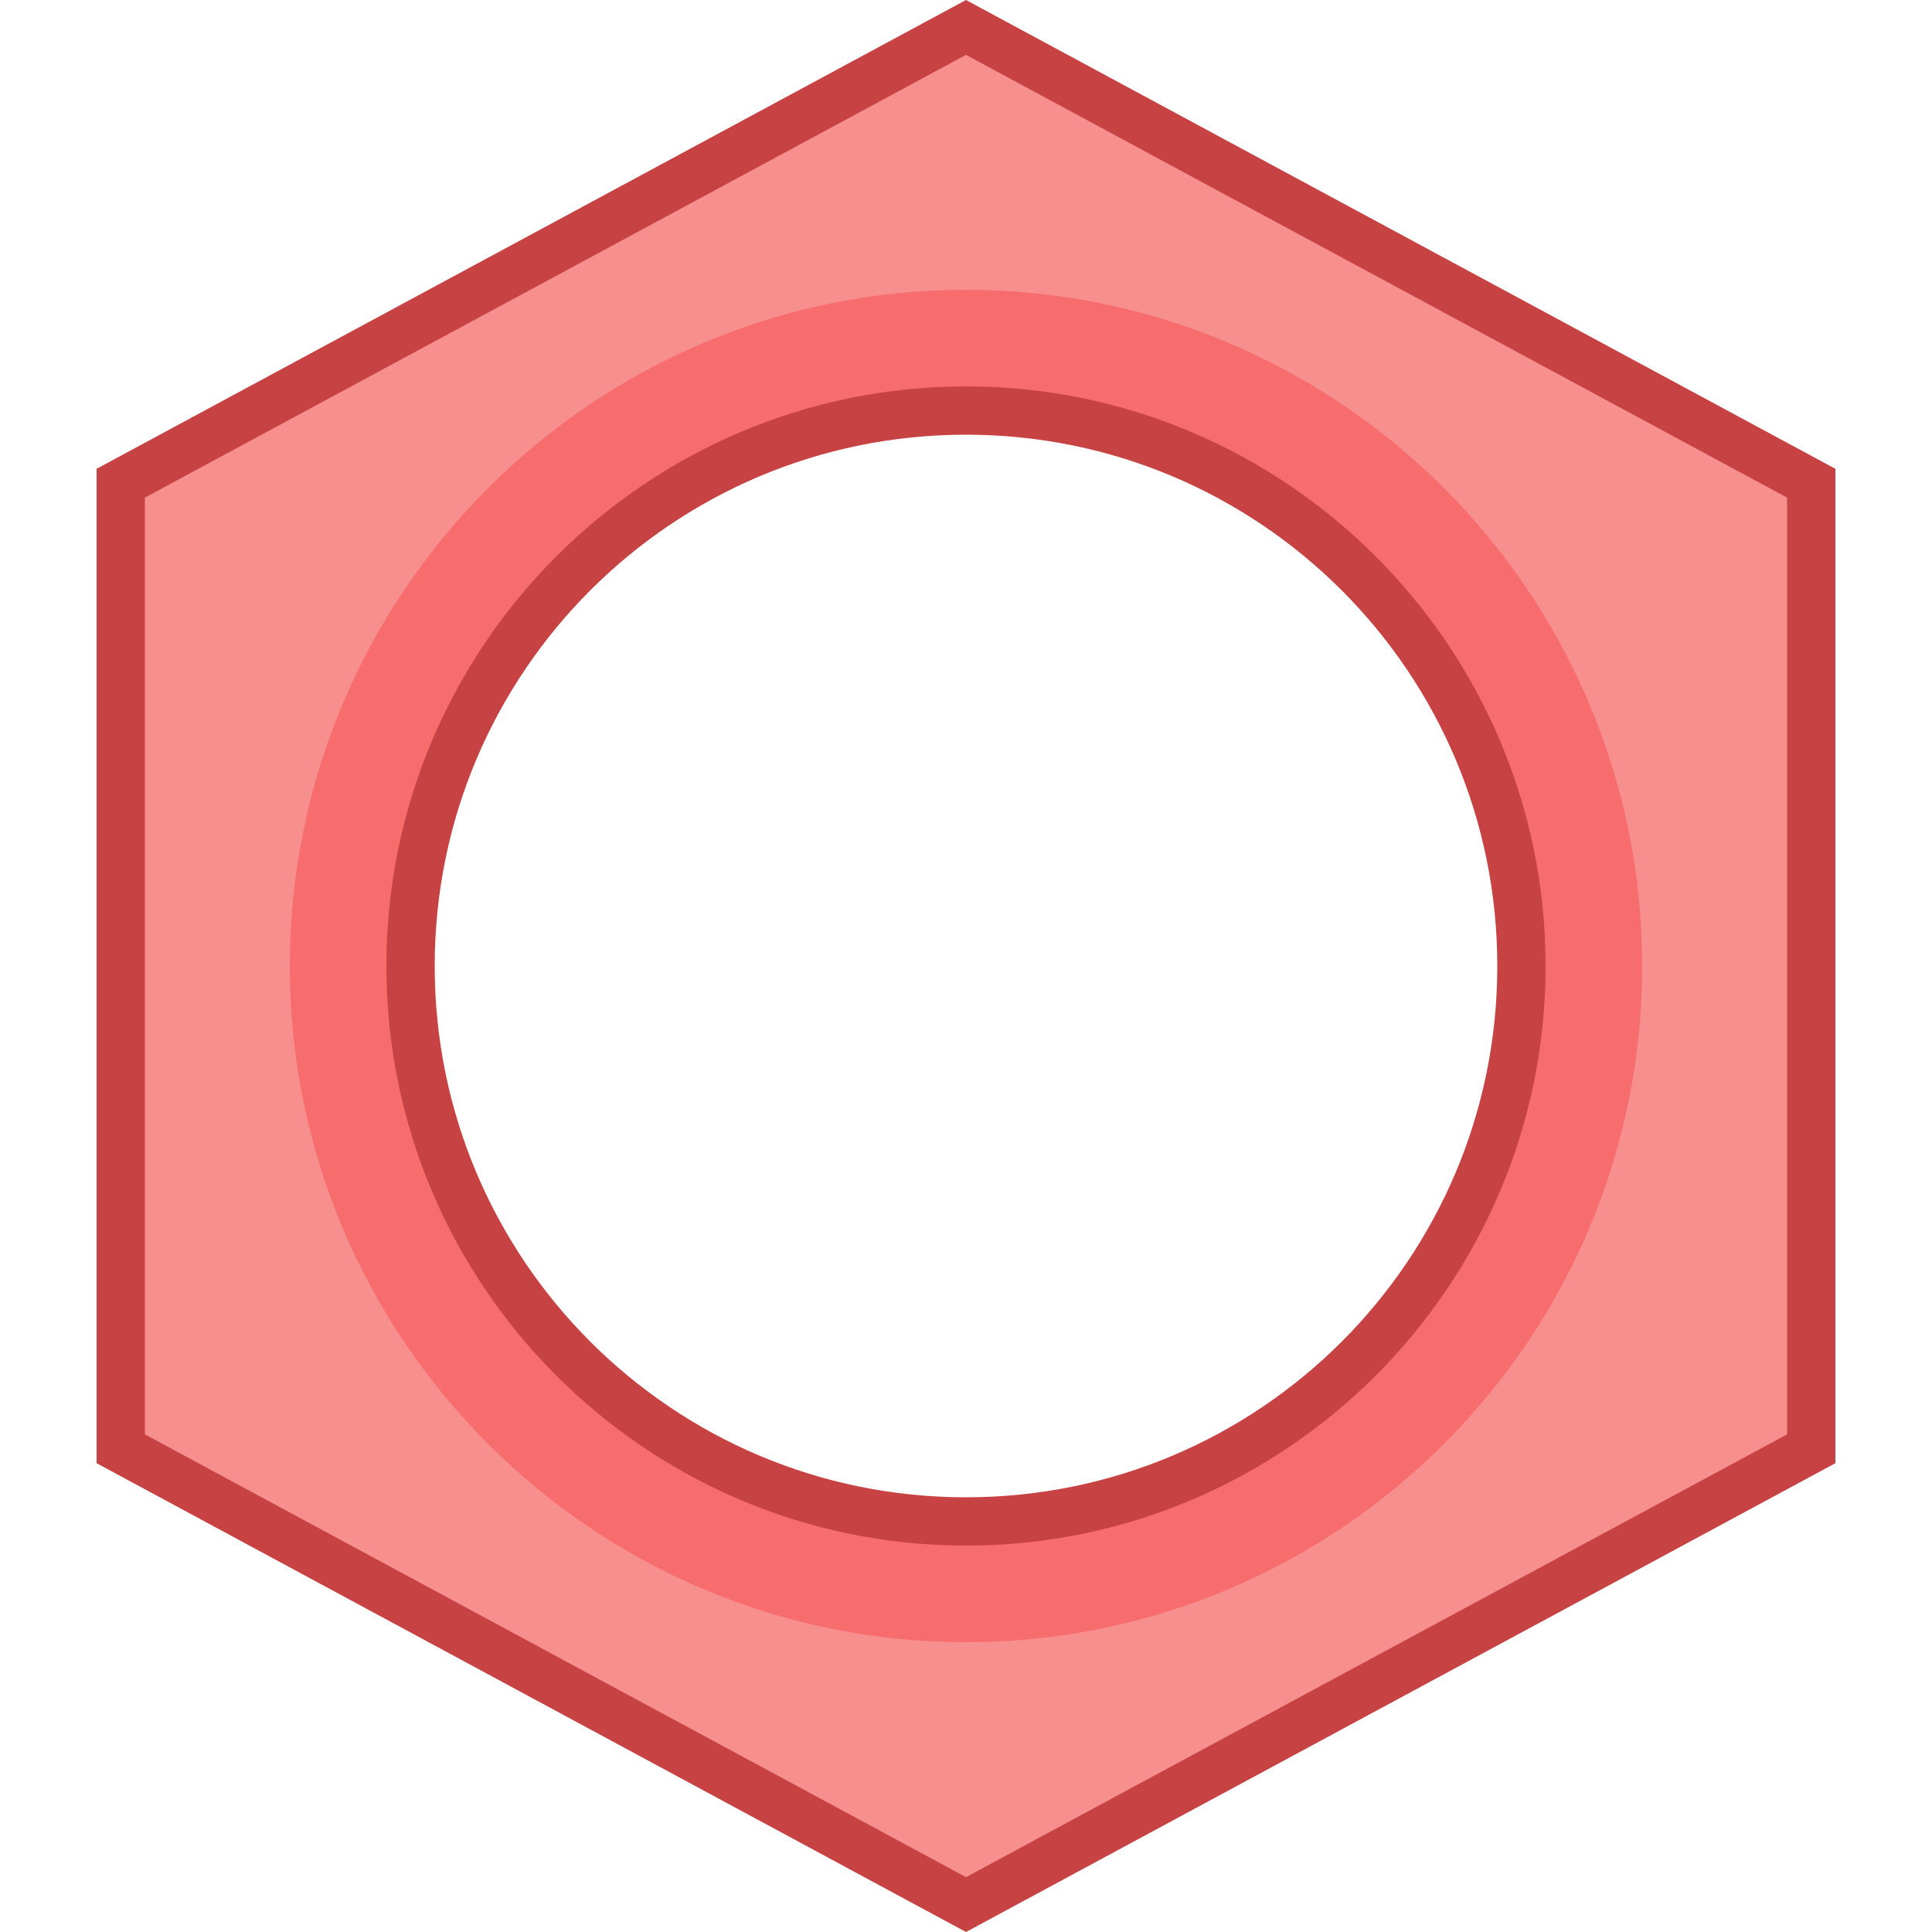
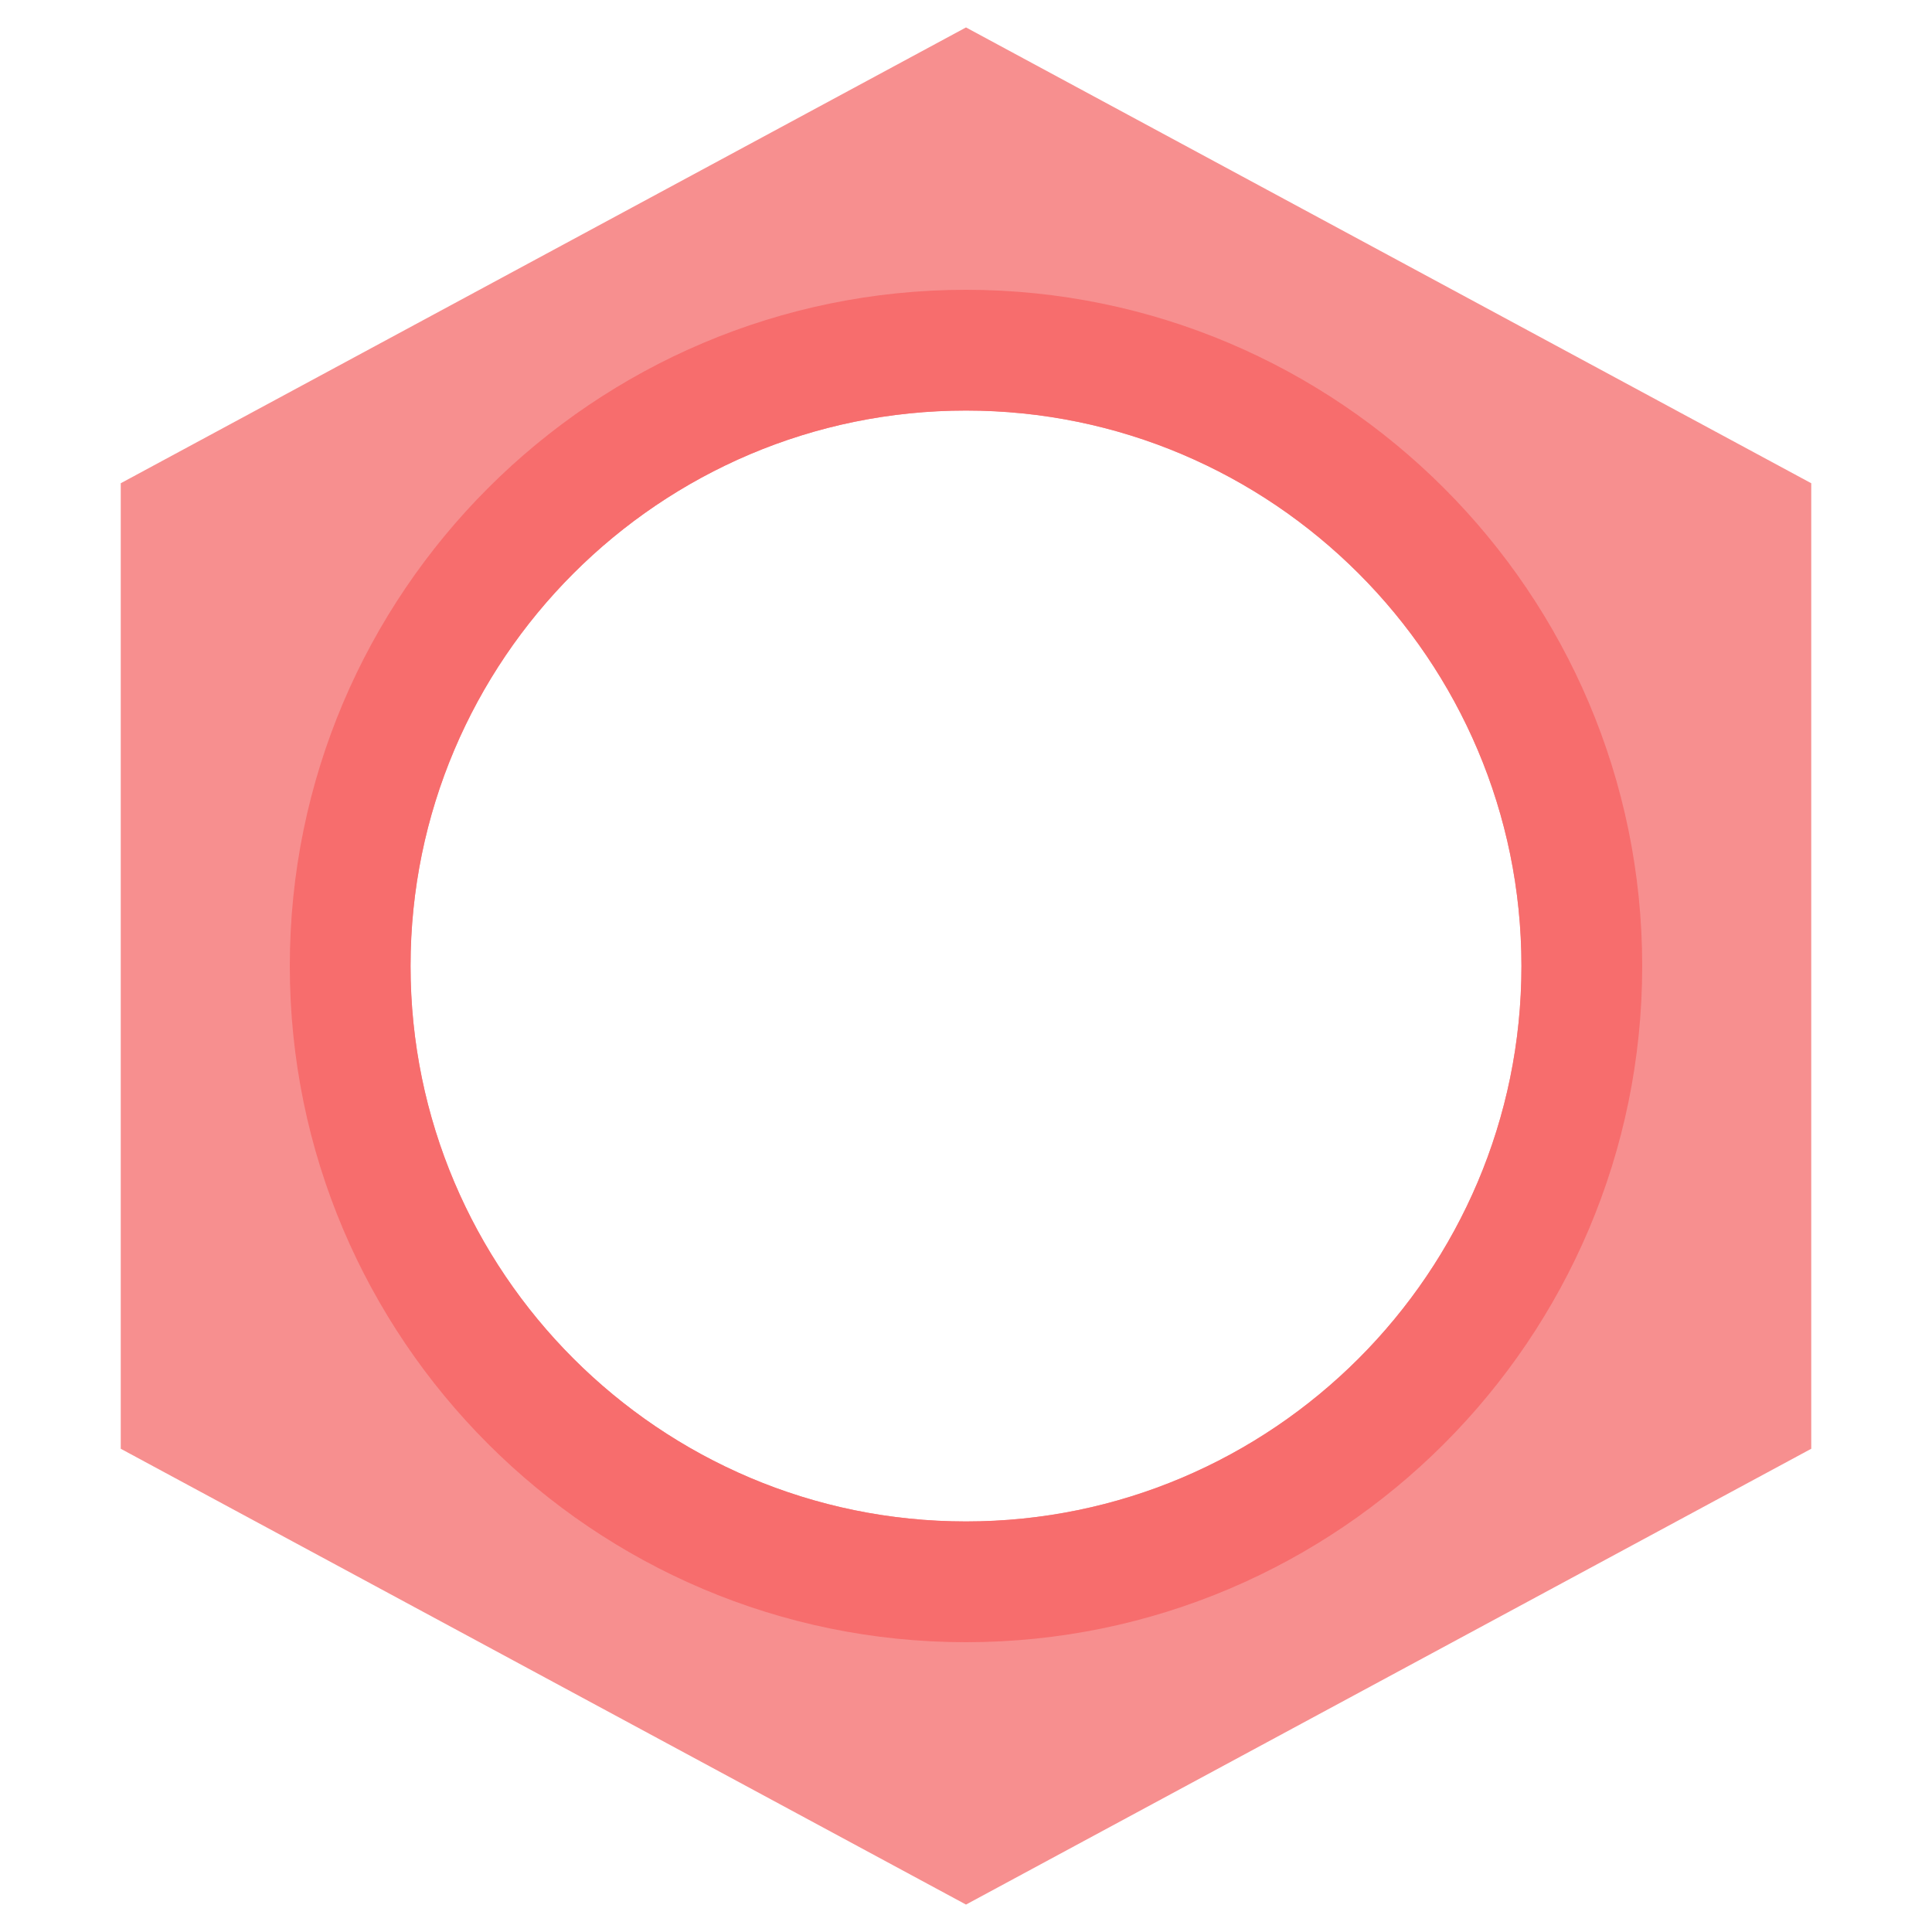
<svg xmlns="http://www.w3.org/2000/svg" viewBox="0 0 40 40" width="16" height="16">
  <path fill="#f78f8f" d="M2.5,29.995L20,39.432l17.5-9.437v-19.99L20,0.568L2.5,10.005V29.995z M20,31.5 c-6.341,0-11.5-5.159-11.5-11.5S13.659,8.5,20,8.5S31.5,13.659,31.5,20S26.341,31.5,20,31.5z" />
  <path fill="#f76d6d" d="M20,34c-7.72,0-14-6.28-14-14S12.28,6,20,6s14,6.28,14,14S27.72,34,20,34z M20,8.5 C13.659,8.5,8.5,13.659,8.5,20S13.659,31.5,20,31.5S31.5,26.341,31.5,20S26.341,8.5,20,8.5z" />
-   <path fill="#c74343" d="M20,1.136l17,9.167v19.394l-17,9.167L3,29.697V10.303L20,1.136 M20,32c6.617,0,12-5.383,12-12 S26.617,8,20,8S8,13.383,8,20S13.383,32,20,32 M20,0L2,9.706v20.588L20,40l18-9.706V9.706L20,0L20,0z M20,31 c-6.075,0-11-4.925-11-11c0-6.075,4.925-11,11-11c6.075,0,11,4.925,11,11C31,26.075,26.075,31,20,31L20,31z" />
</svg>